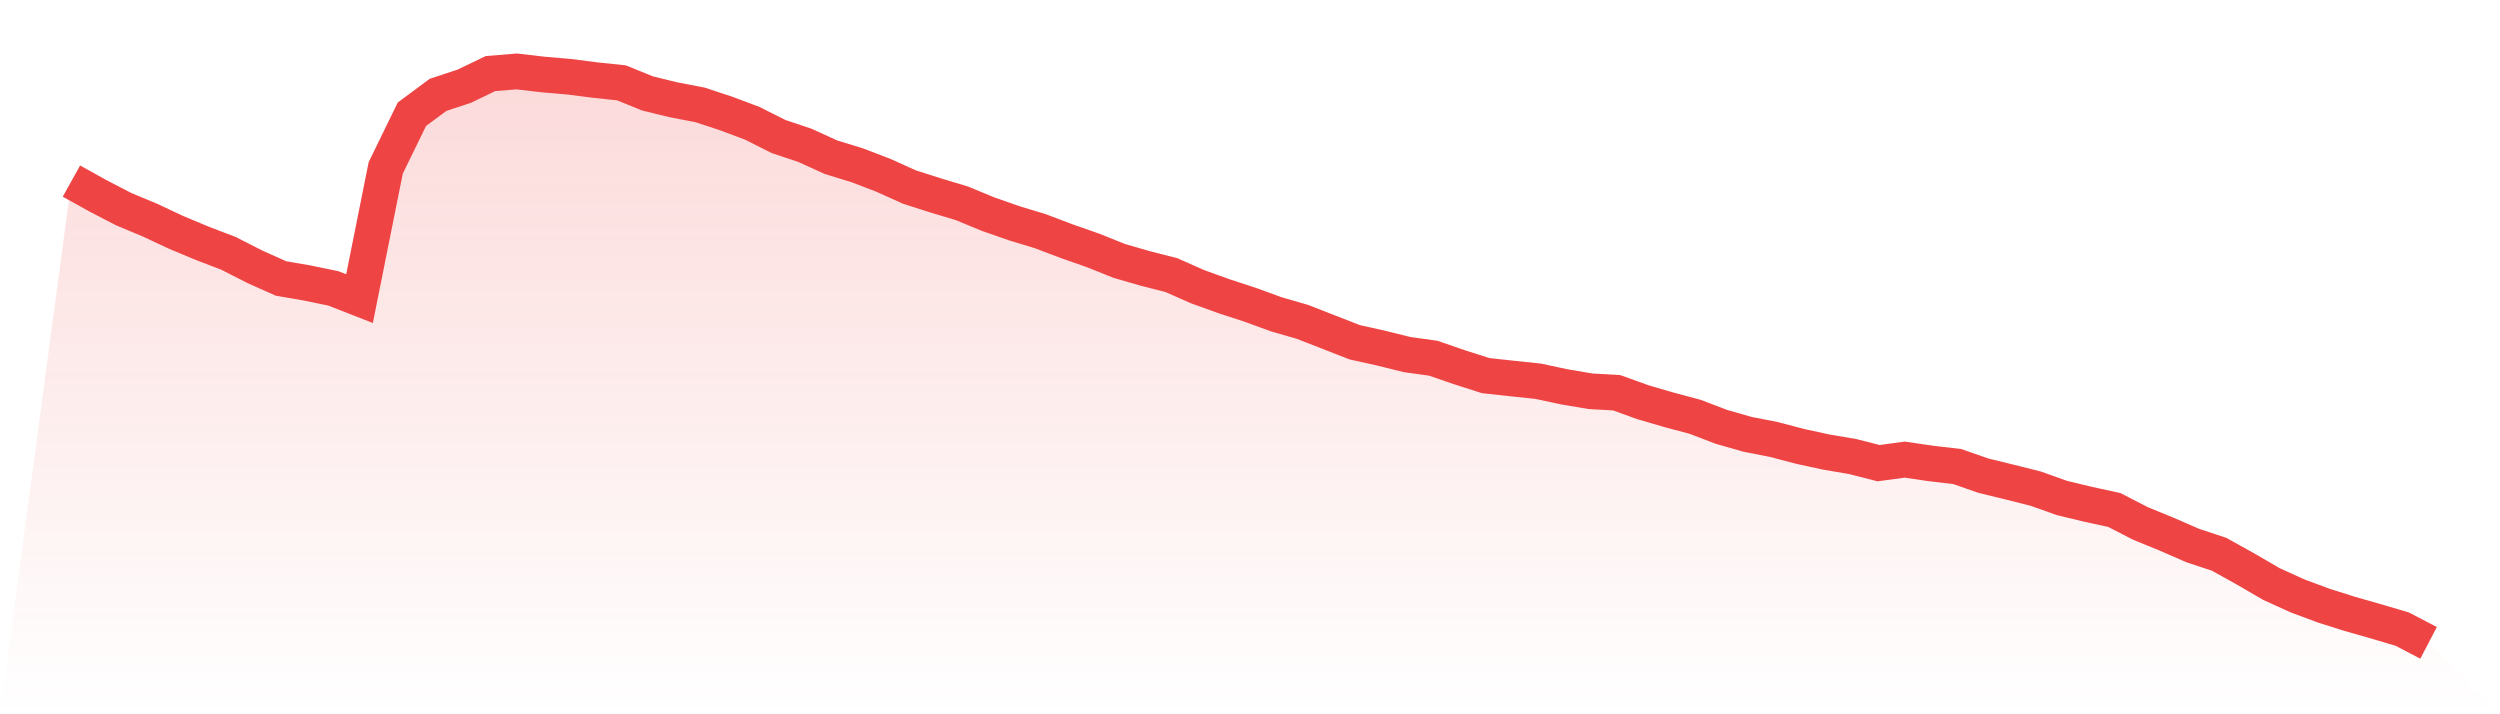
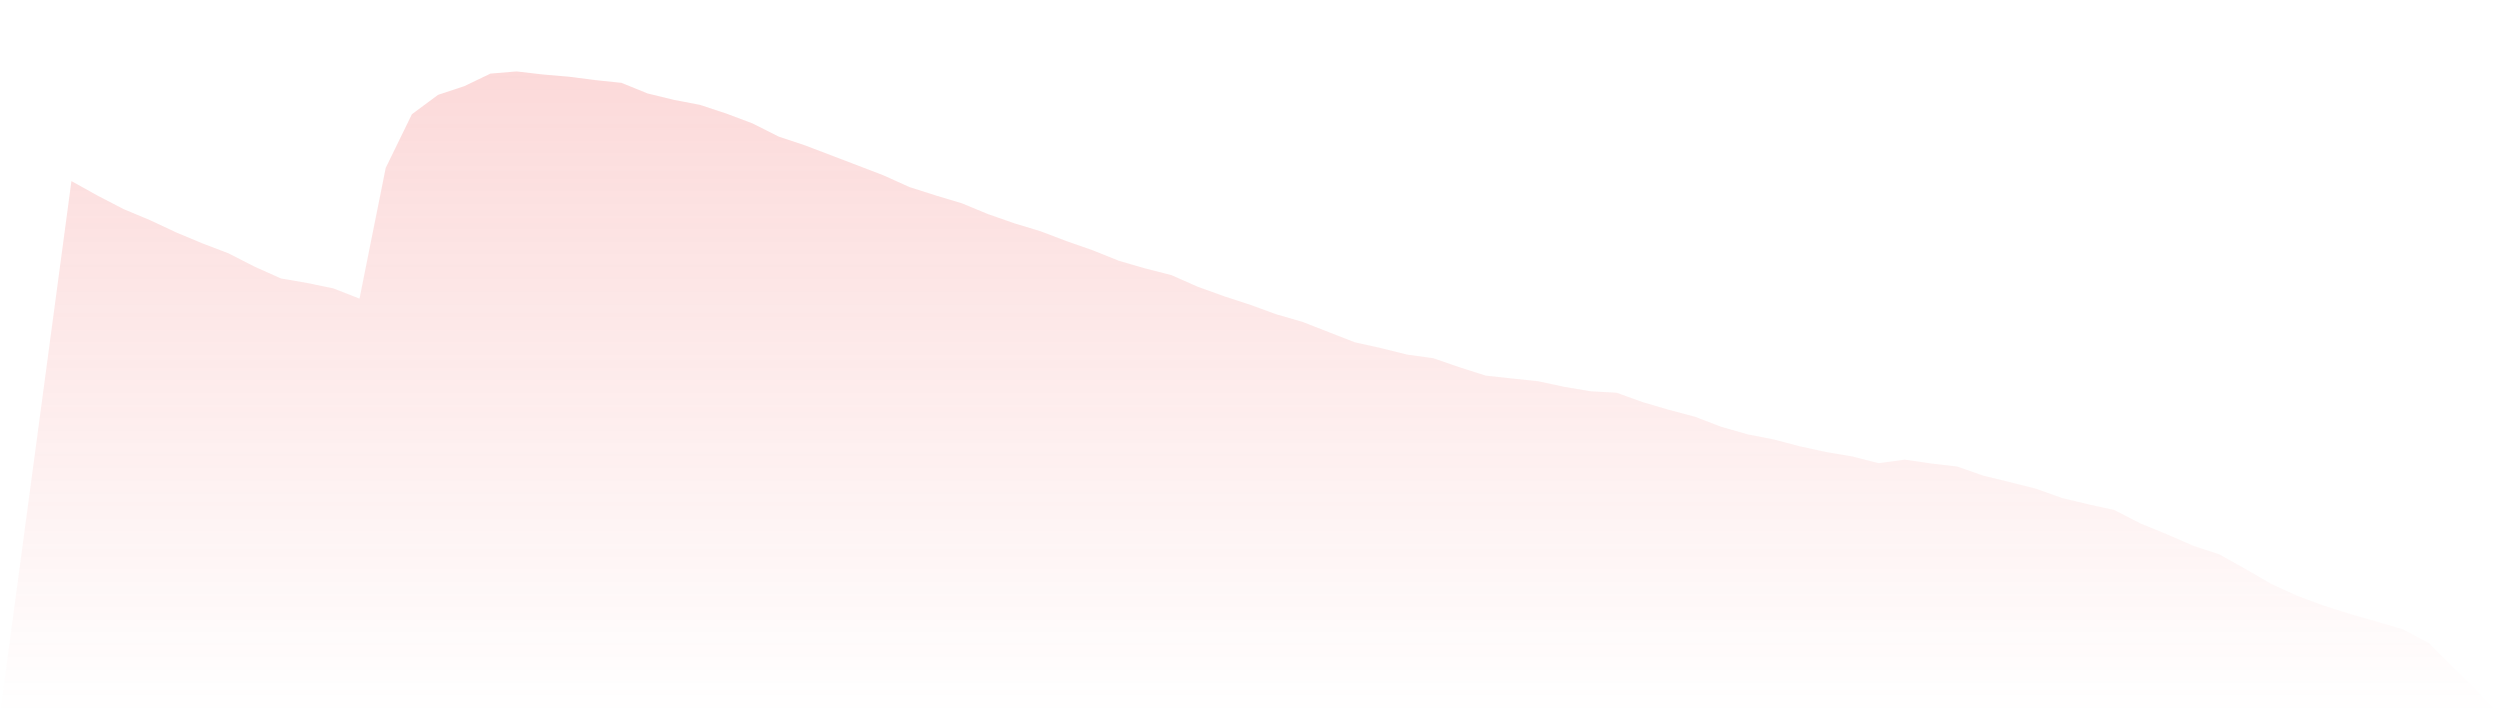
<svg xmlns="http://www.w3.org/2000/svg" viewBox="0 0 140 40">
  <defs>
    <linearGradient id="gradient" x1="0" x2="0" y1="0" y2="1">
      <stop offset="0%" stop-color="#ef4444" stop-opacity="0.2" />
      <stop offset="100%" stop-color="#ef4444" stop-opacity="0" />
    </linearGradient>
  </defs>
-   <path d="M4,10.141 L4,10.141 L5.467,10.956 L6.933,11.716 L8.4,12.328 L9.867,13.016 L11.333,13.628 L12.8,14.189 L14.267,14.938 L15.733,15.594 L17.2,15.847 L18.667,16.15 L20.133,16.723 L21.6,9.403 L23.067,6.396 L24.533,5.311 L26,4.826 L27.467,4.121 L28.933,4 L30.4,4.171 L31.867,4.297 L33.333,4.485 L34.8,4.639 L36.267,5.234 L37.733,5.592 L39.2,5.873 L40.667,6.357 L42.133,6.908 L43.6,7.646 L45.067,8.136 L46.533,8.803 L48,9.254 L49.467,9.816 L50.933,10.477 L52.4,10.945 L53.867,11.386 L55.333,11.992 L56.8,12.504 L58.267,12.95 L59.733,13.506 L61.2,14.019 L62.667,14.608 L64.133,15.032 L65.6,15.407 L67.067,16.056 L68.533,16.585 L70,17.064 L71.467,17.599 L72.933,18.023 L74.4,18.596 L75.867,19.168 L77.333,19.493 L78.8,19.857 L80.267,20.061 L81.733,20.567 L83.2,21.035 L84.667,21.195 L86.133,21.349 L87.6,21.663 L89.067,21.911 L90.533,21.994 L92,22.523 L93.467,22.952 L94.933,23.343 L96.4,23.905 L97.867,24.324 L99.333,24.61 L100.8,24.996 L102.267,25.315 L103.733,25.563 L105.2,25.937 L106.667,25.739 L108.133,25.954 L109.6,26.125 L111.067,26.637 L112.533,26.995 L114,27.364 L115.467,27.887 L116.933,28.24 L118.4,28.559 L119.867,29.314 L121.333,29.914 L122.8,30.553 L124.267,31.038 L125.733,31.853 L127.2,32.706 L128.667,33.373 L130.133,33.918 L131.6,34.381 L133.067,34.799 L134.533,35.234 L136,36 L140,40 L0,40 z" fill="url(#gradient)" />
-   <path d="M4,10.141 L4,10.141 L5.467,10.956 L6.933,11.716 L8.4,12.328 L9.867,13.016 L11.333,13.628 L12.8,14.189 L14.267,14.938 L15.733,15.594 L17.2,15.847 L18.667,16.15 L20.133,16.723 L21.6,9.403 L23.067,6.396 L24.533,5.311 L26,4.826 L27.467,4.121 L28.933,4 L30.4,4.171 L31.867,4.297 L33.333,4.485 L34.8,4.639 L36.267,5.234 L37.733,5.592 L39.2,5.873 L40.667,6.357 L42.133,6.908 L43.6,7.646 L45.067,8.136 L46.533,8.803 L48,9.254 L49.467,9.816 L50.933,10.477 L52.4,10.945 L53.867,11.386 L55.333,11.992 L56.8,12.504 L58.267,12.95 L59.733,13.506 L61.2,14.019 L62.667,14.608 L64.133,15.032 L65.6,15.407 L67.067,16.056 L68.533,16.585 L70,17.064 L71.467,17.599 L72.933,18.023 L74.4,18.596 L75.867,19.168 L77.333,19.493 L78.8,19.857 L80.267,20.061 L81.733,20.567 L83.2,21.035 L84.667,21.195 L86.133,21.349 L87.6,21.663 L89.067,21.911 L90.533,21.994 L92,22.523 L93.467,22.952 L94.933,23.343 L96.4,23.905 L97.867,24.324 L99.333,24.61 L100.8,24.996 L102.267,25.315 L103.733,25.563 L105.2,25.937 L106.667,25.739 L108.133,25.954 L109.6,26.125 L111.067,26.637 L112.533,26.995 L114,27.364 L115.467,27.887 L116.933,28.24 L118.4,28.559 L119.867,29.314 L121.333,29.914 L122.8,30.553 L124.267,31.038 L125.733,31.853 L127.2,32.706 L128.667,33.373 L130.133,33.918 L131.6,34.381 L133.067,34.799 L134.533,35.234 L136,36" fill="none" stroke="#ef4444" stroke-width="2" />
+   <path d="M4,10.141 L4,10.141 L5.467,10.956 L6.933,11.716 L8.4,12.328 L9.867,13.016 L11.333,13.628 L12.8,14.189 L14.267,14.938 L15.733,15.594 L17.2,15.847 L18.667,16.15 L20.133,16.723 L21.6,9.403 L23.067,6.396 L24.533,5.311 L26,4.826 L27.467,4.121 L28.933,4 L30.4,4.171 L31.867,4.297 L33.333,4.485 L34.8,4.639 L36.267,5.234 L37.733,5.592 L39.2,5.873 L40.667,6.357 L42.133,6.908 L43.6,7.646 L45.067,8.136 L48,9.254 L49.467,9.816 L50.933,10.477 L52.4,10.945 L53.867,11.386 L55.333,11.992 L56.8,12.504 L58.267,12.95 L59.733,13.506 L61.2,14.019 L62.667,14.608 L64.133,15.032 L65.6,15.407 L67.067,16.056 L68.533,16.585 L70,17.064 L71.467,17.599 L72.933,18.023 L74.4,18.596 L75.867,19.168 L77.333,19.493 L78.8,19.857 L80.267,20.061 L81.733,20.567 L83.2,21.035 L84.667,21.195 L86.133,21.349 L87.6,21.663 L89.067,21.911 L90.533,21.994 L92,22.523 L93.467,22.952 L94.933,23.343 L96.4,23.905 L97.867,24.324 L99.333,24.61 L100.8,24.996 L102.267,25.315 L103.733,25.563 L105.2,25.937 L106.667,25.739 L108.133,25.954 L109.6,26.125 L111.067,26.637 L112.533,26.995 L114,27.364 L115.467,27.887 L116.933,28.24 L118.4,28.559 L119.867,29.314 L121.333,29.914 L122.8,30.553 L124.267,31.038 L125.733,31.853 L127.2,32.706 L128.667,33.373 L130.133,33.918 L131.6,34.381 L133.067,34.799 L134.533,35.234 L136,36 L140,40 L0,40 z" fill="url(#gradient)" />
</svg>